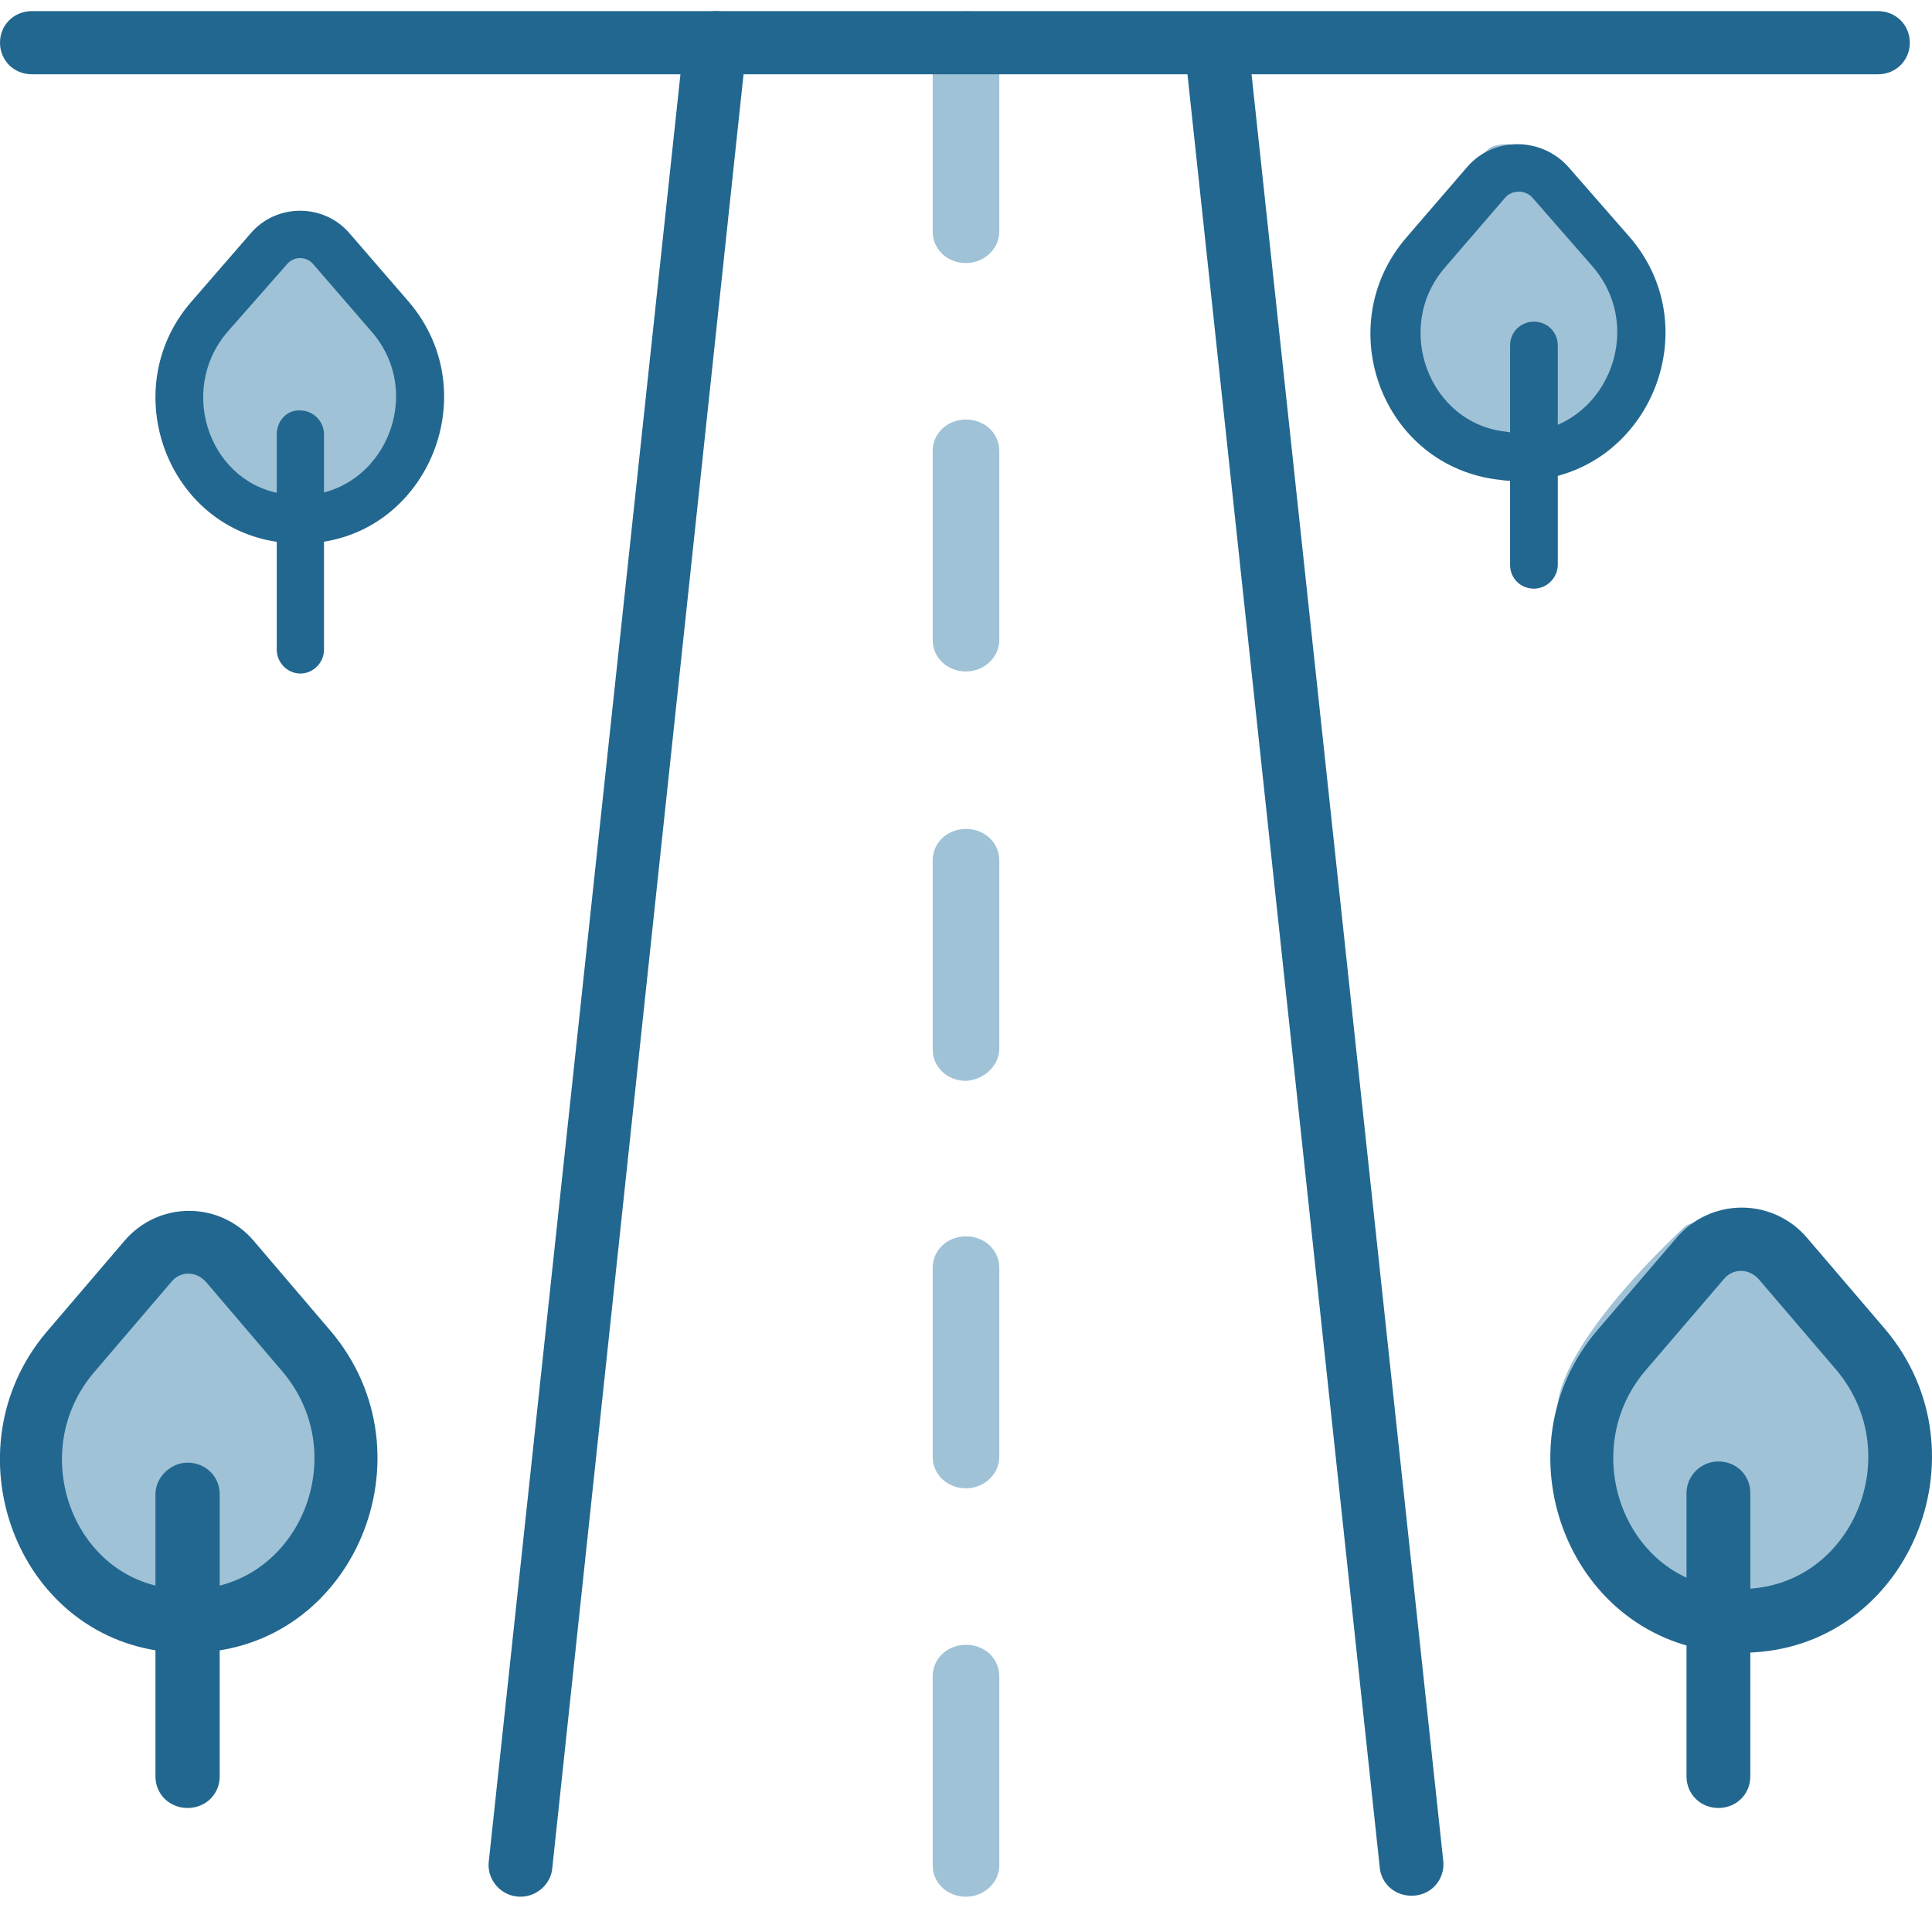
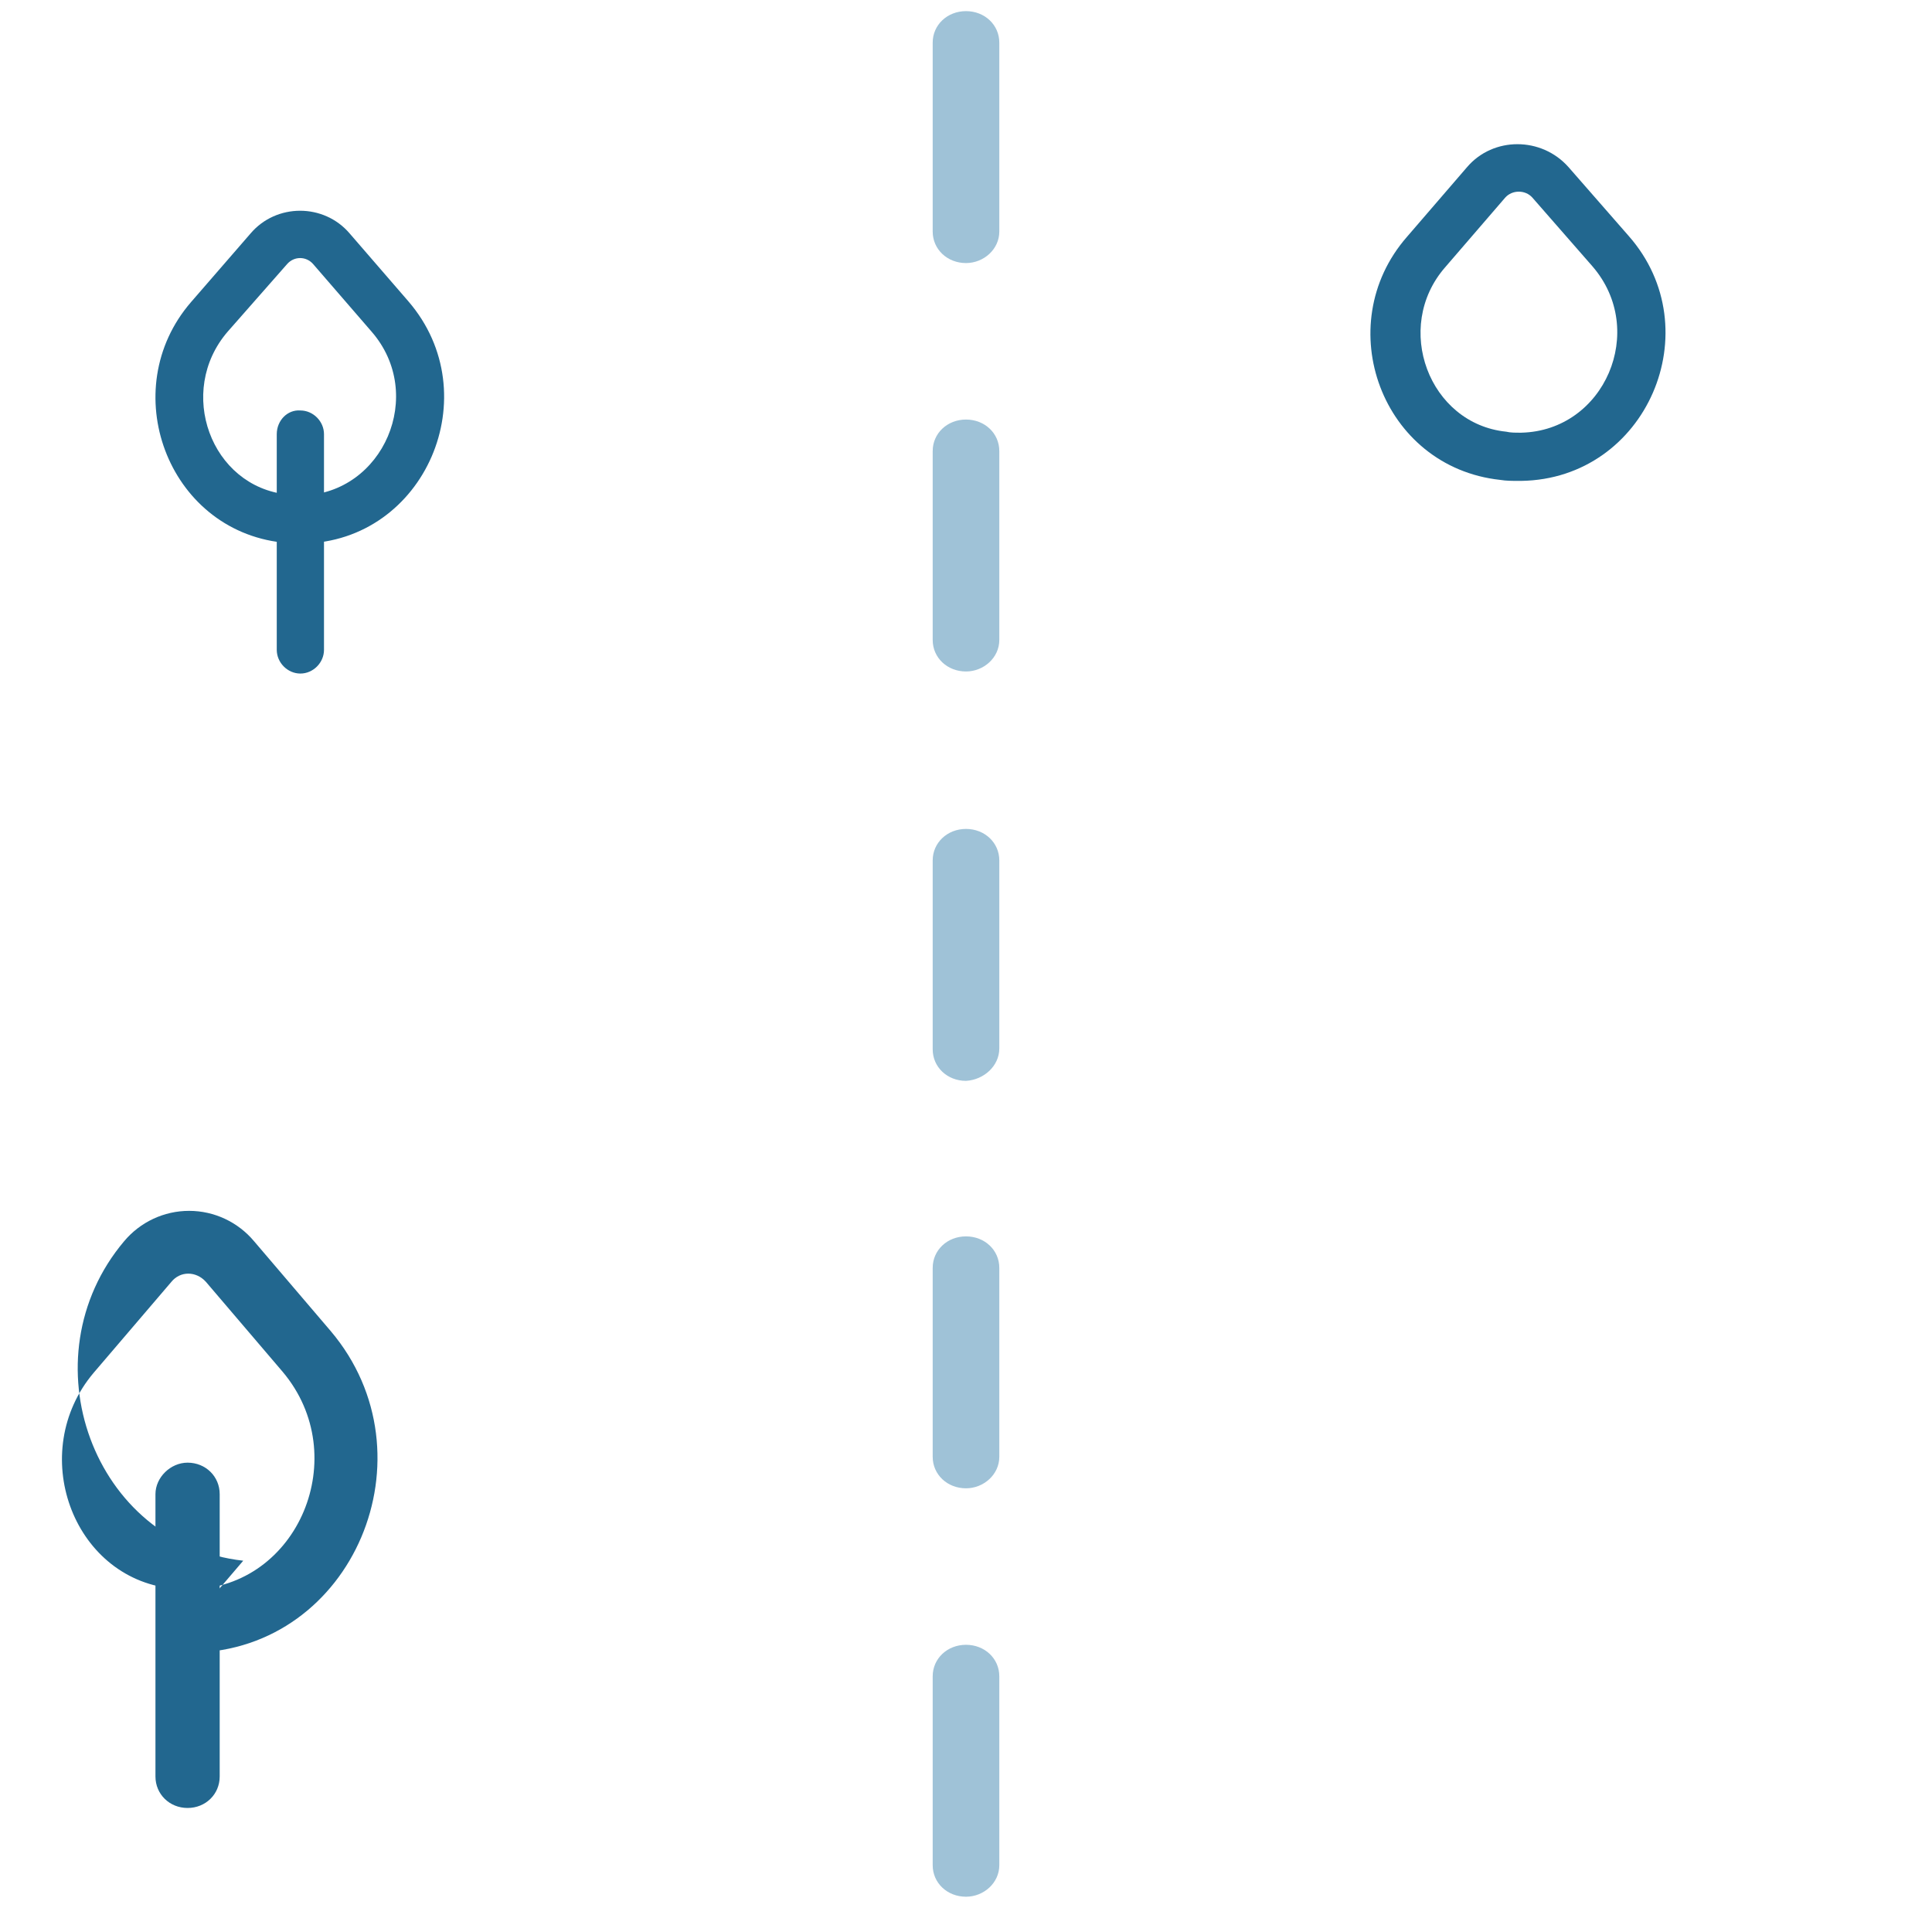
<svg xmlns="http://www.w3.org/2000/svg" height="79" viewBox="0 0 80 79" width="80">
  <g fill="none" fill-rule="nonzero" transform="">
-     <path d="m61.701 6.11s-4.229 3.79-4.105 6.032c.124 2.242.207 5.91 5.141 6.113 4.934.204 5.431-6.113 5.431-6.113s-3.69-7.255-6.468-6.032zm-50.373 3.301s-4.229 3.79-4.105 6.032.207 5.91 5.141 6.113c4.934.204 5.431-6.113 5.431-6.113s-3.731-7.255-6.468-6.032zm-5.058 41.449s-5.473 4.931-5.348 7.825c.124 2.894.249 7.621 6.634 7.907 6.385.285 7.048-7.907 7.048-7.907s-4.768-9.415-8.333-7.825zm63.558-.122s-5.473 4.931-5.348 7.825.249 7.621 6.634 7.907c6.385.285 7.048-7.907 7.048-7.907s-4.768-9.415-8.333-7.825z" fill="#9fc2d7" />
-     <path d="m28.321 1.722-8.089 75.432c-.041.733.536 1.344 1.238 1.385.743.041 1.362-.529 1.403-1.222l8.047-75.473c.041-.733-.536-1.344-1.238-1.385-.702 0-1.321.529-1.362 1.263zm20.717.122 8.089 75.432c.041.733.66 1.263 1.403 1.222.743-.041 1.279-.652 1.238-1.385l-8.089-75.391c-.041-.733-.66-1.263-1.403-1.222-.702 0-1.279.611-1.238 1.344z" fill="#22678f" />
    <path d="m41.379 77.237v-7.824c0-.734-.603-1.304-1.379-1.304s-1.379.571-1.379 1.304v7.824c0 .734.603 1.304 1.379 1.304.733 0 1.379-.571 1.379-1.304zm0-16.912v-7.824c0-.734-.603-1.304-1.379-1.304s-1.379.571-1.379 1.304v7.824c0 .734.603 1.304 1.379 1.304.733 0 1.379-.571 1.379-1.304zm0-16.912v-7.784c0-.734-.603-1.304-1.379-1.304s-1.379.571-1.379 1.304v7.824c0 .734.603 1.304 1.379 1.304.733-.041 1.379-.611 1.379-1.345zm0-16.912v-7.824c0-.734-.603-1.304-1.379-1.304s-1.379.571-1.379 1.304v7.824c0 .734.603 1.304 1.379 1.304.733 0 1.379-.571 1.379-1.304zm0-16.912v-7.824c0-.734-.603-1.304-1.379-1.304s-1.379.571-1.379 1.304v7.824c0 .734.603 1.304 1.379 1.304.733 0 1.379-.571 1.379-1.304z" fill="#9fc2d7" />
    <g fill="#22678f">
      <path d="m11.687 22.465c.247.041.493.041.74.041h.123c5.056-.081 7.686-6.174 4.357-10.032l-2.425-2.803c-1.069-1.259-3.042-1.259-4.11 0l-2.466 2.843c-3.124 3.615-.986 9.423 3.781 9.951zm.206-11.535c.288-.325.781-.325 1.069 0l2.425 2.803c2.261 2.599.493 6.702-2.877 6.783h-.082c-.164 0-.329 0-.534-.041-3.165-.325-4.604-4.265-2.466-6.742z" />
-       <path d="m11.46 17.98v8.928c0 .532.448.983.978.983.53 0 .978-.451.978-.983v-8.928c0-.532-.448-.983-.978-.983-.53-.041-.978.41-.978.983zm-4.607 50.415c.326.041.652.041.978.041h.163c6.645-.123 10.029-8.191 5.707-13.31l-3.18-3.727c-.668-.798-1.653-1.259-2.691-1.259s-2.023.461-2.691 1.259l-3.221 3.768c-4.077 4.833-1.305 12.532 4.933 13.228zm.245-15.317c.367-.451 1.019-.451 1.427 0l3.18 3.727c2.935 3.481.652 8.928-3.791 9.01h-.122c-.245 0-.448 0-.693-.041-4.117-.451-5.993-5.652-3.221-8.928z" />
+       <path d="m11.46 17.98v8.928c0 .532.448.983.978.983.53 0 .978-.451.978-.983v-8.928c0-.532-.448-.983-.978-.983-.53-.041-.978.41-.978.983zm-4.607 50.415c.326.041.652.041.978.041h.163c6.645-.123 10.029-8.191 5.707-13.31l-3.18-3.727c-.668-.798-1.653-1.259-2.691-1.259s-2.023.461-2.691 1.259c-4.077 4.833-1.305 12.532 4.933 13.228zm.245-15.317c.367-.451 1.019-.451 1.427 0l3.18 3.727c2.935 3.481.652 8.928-3.791 9.01h-.122c-.245 0-.448 0-.693-.041-4.117-.451-5.993-5.652-3.221-8.928z" />
      <path d="m6.437 61.871v11.691c0 .733.582 1.304 1.33 1.304s1.33-.57 1.33-1.304v-11.691c0-.733-.582-1.304-1.33-1.304-.706 0-1.33.611-1.33 1.304zm55.684-41.999c.249.041.499.041.748.041h.125c5.194-.081 7.854-6.273 4.446-10.143l-2.493-2.852c-1.122-1.263-3.117-1.263-4.197 0l-2.493 2.892c-3.2 3.666-1.039 9.532 3.865 10.062zm.208-11.691c.291-.326.831-.326 1.122 0l2.493 2.852c2.286 2.648.499 6.803-2.95 6.884h-.083c-.166 0-.374 0-.54-.041-3.2-.326-4.696-4.318-2.535-6.803z" />
-       <path d="m62.529 14.31v9.076c0 .578.453.99.988.99s.988-.454.988-.99v-9.076c0-.578-.453-.99-.988-.99s-.988.413-.988.99zm8.605 54.085c.329.041.659.041.988.041h.165c6.711-.124 10.128-8.251 5.764-13.408l-3.211-3.754c-.674-.804-1.669-1.269-2.717-1.269-1.048 0-2.043.464-2.717 1.269l-3.253 3.795c-4.158 4.868-1.318 12.624 4.982 13.325zm.247-15.429c.371-.454 1.029-.454 1.441 0l3.211 3.754c2.964 3.507.659 8.994-3.829 9.076h-.124c-.247 0-.453 0-.7-.041-4.158-.454-6.052-5.693-3.253-8.994z" />
-       <path d="m69.835 61.825v11.733c0 .736.578 1.308 1.321 1.308s1.321-.572 1.321-1.308v-11.733c0-.736-.578-1.308-1.321-1.308s-1.321.613-1.321 1.308zm-68.514-58.749h76.439c.743 0 1.321-.572 1.321-1.308 0-.736-.578-1.308-1.321-1.308h-76.439c-.743 0-1.321.572-1.321 1.308 0 .736.578 1.308 1.321 1.308z" />
    </g>
  </g>
</svg>